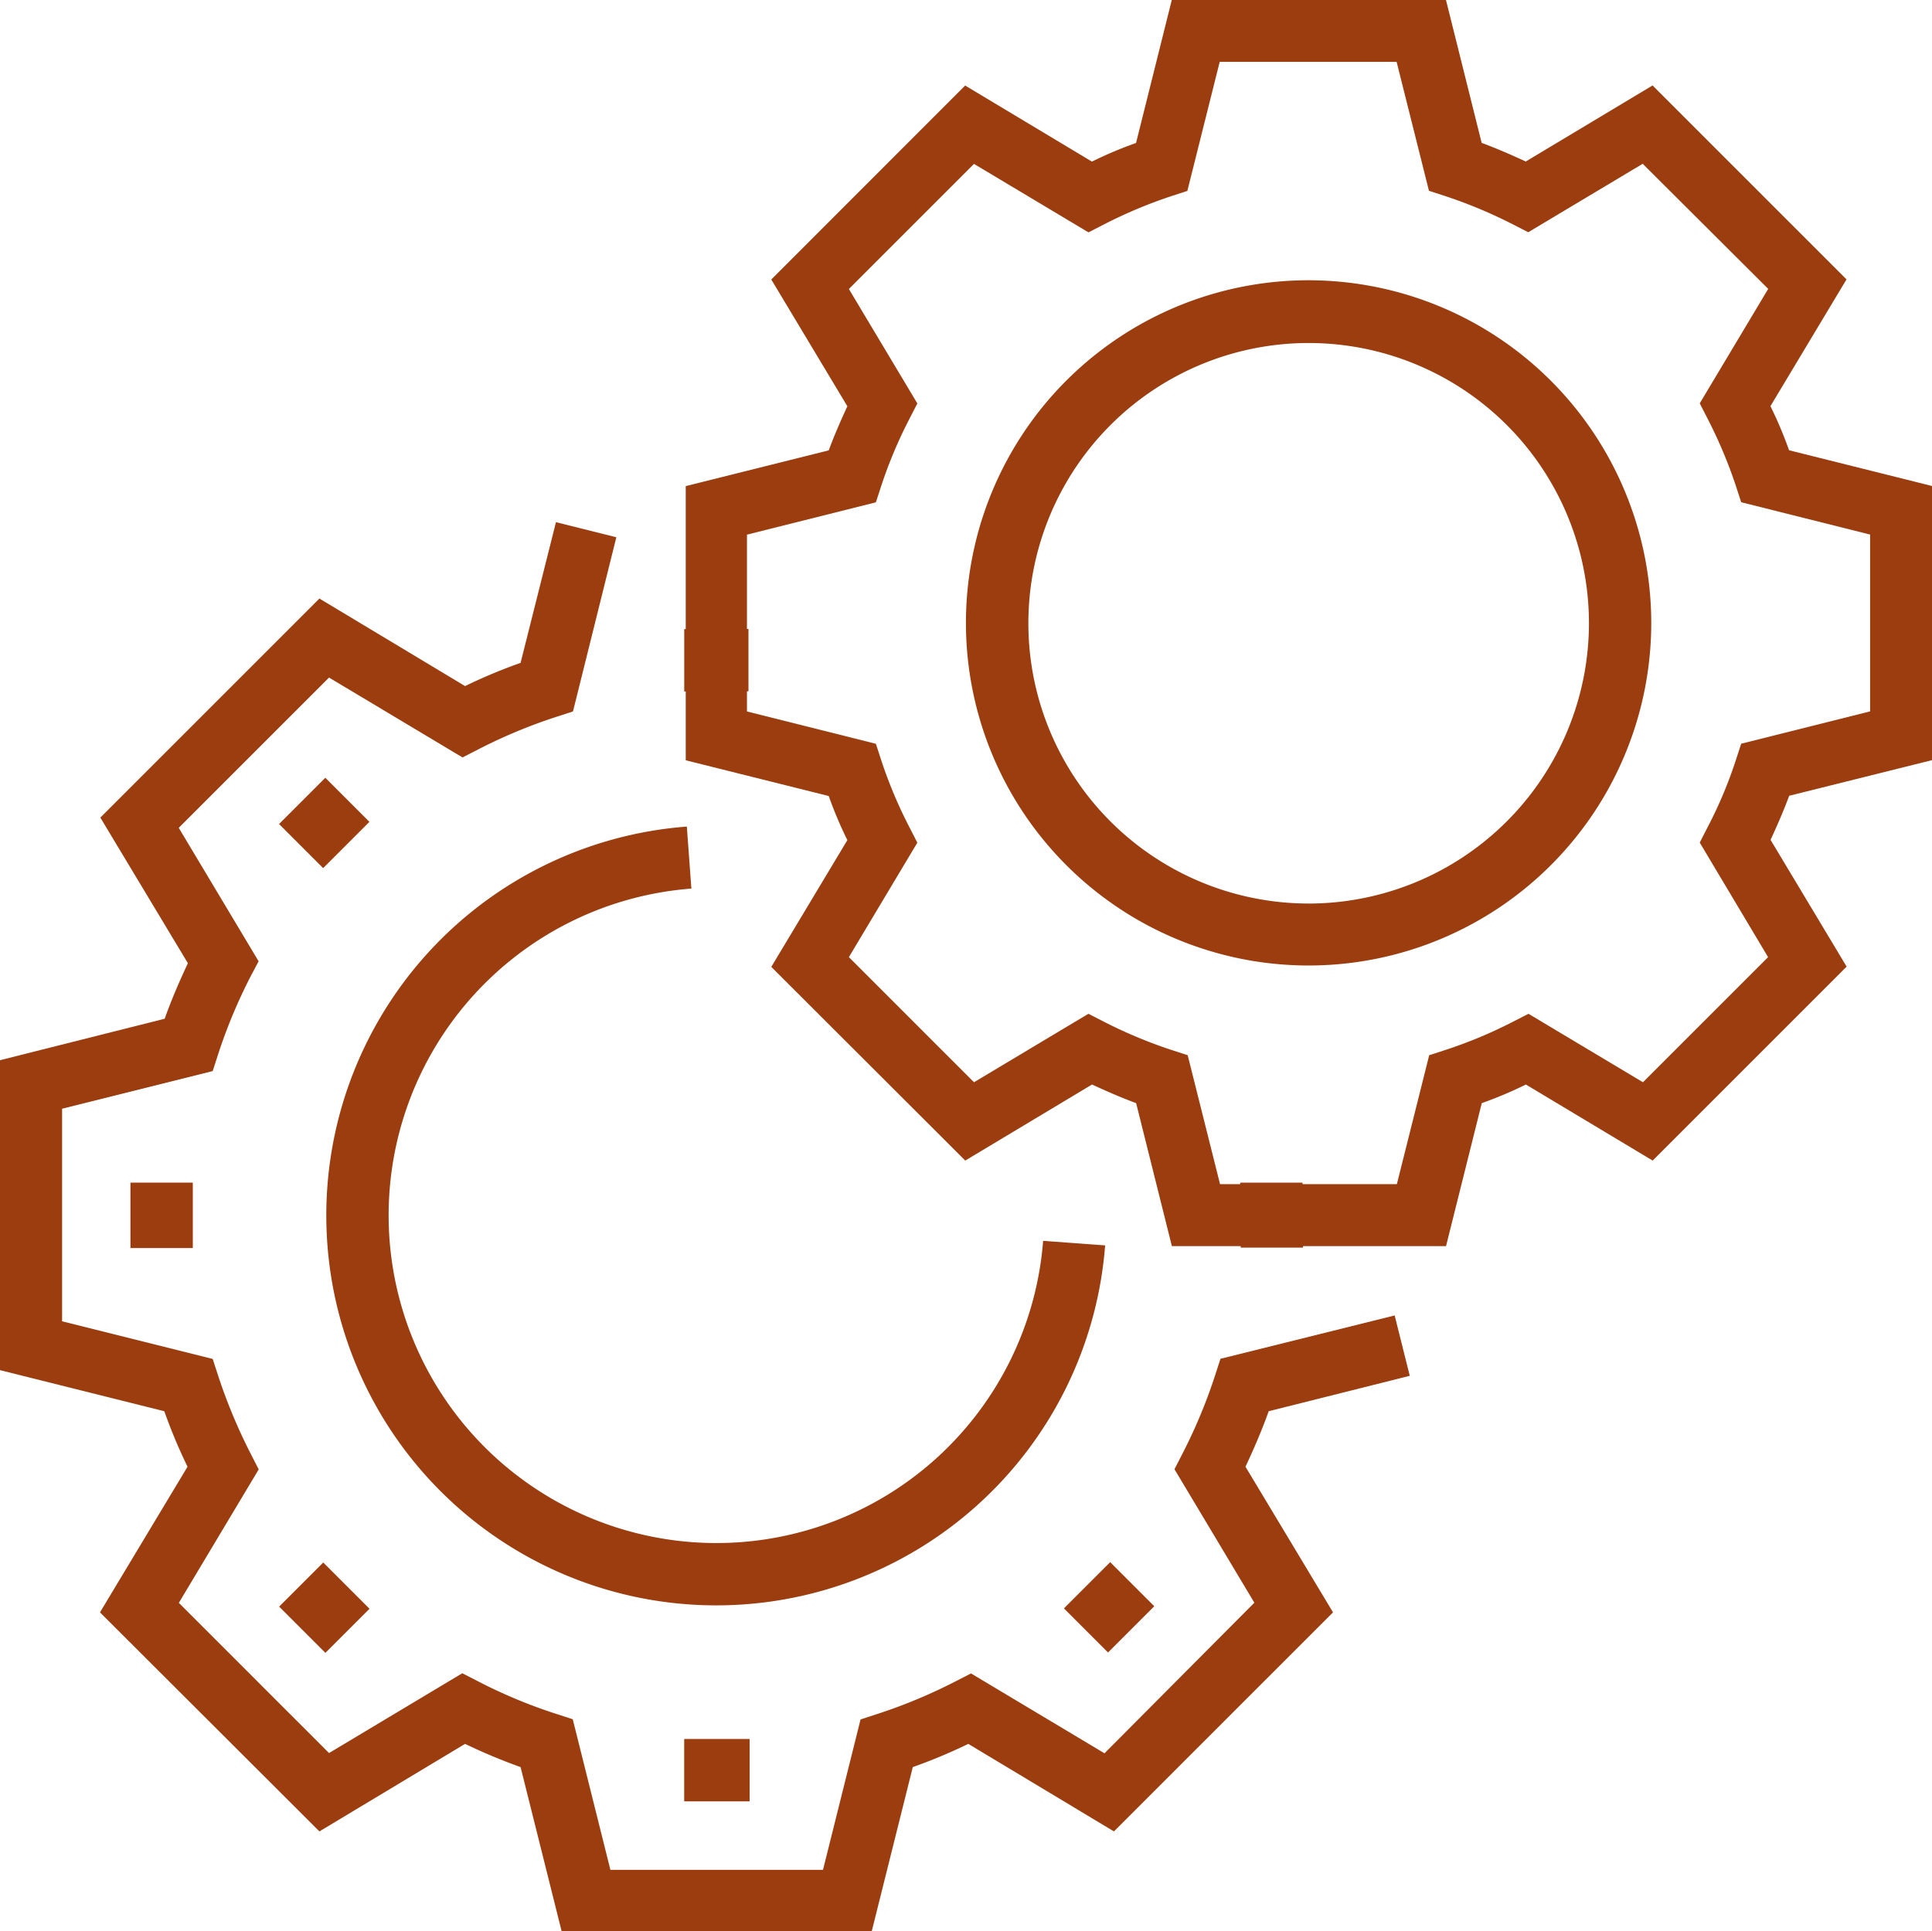
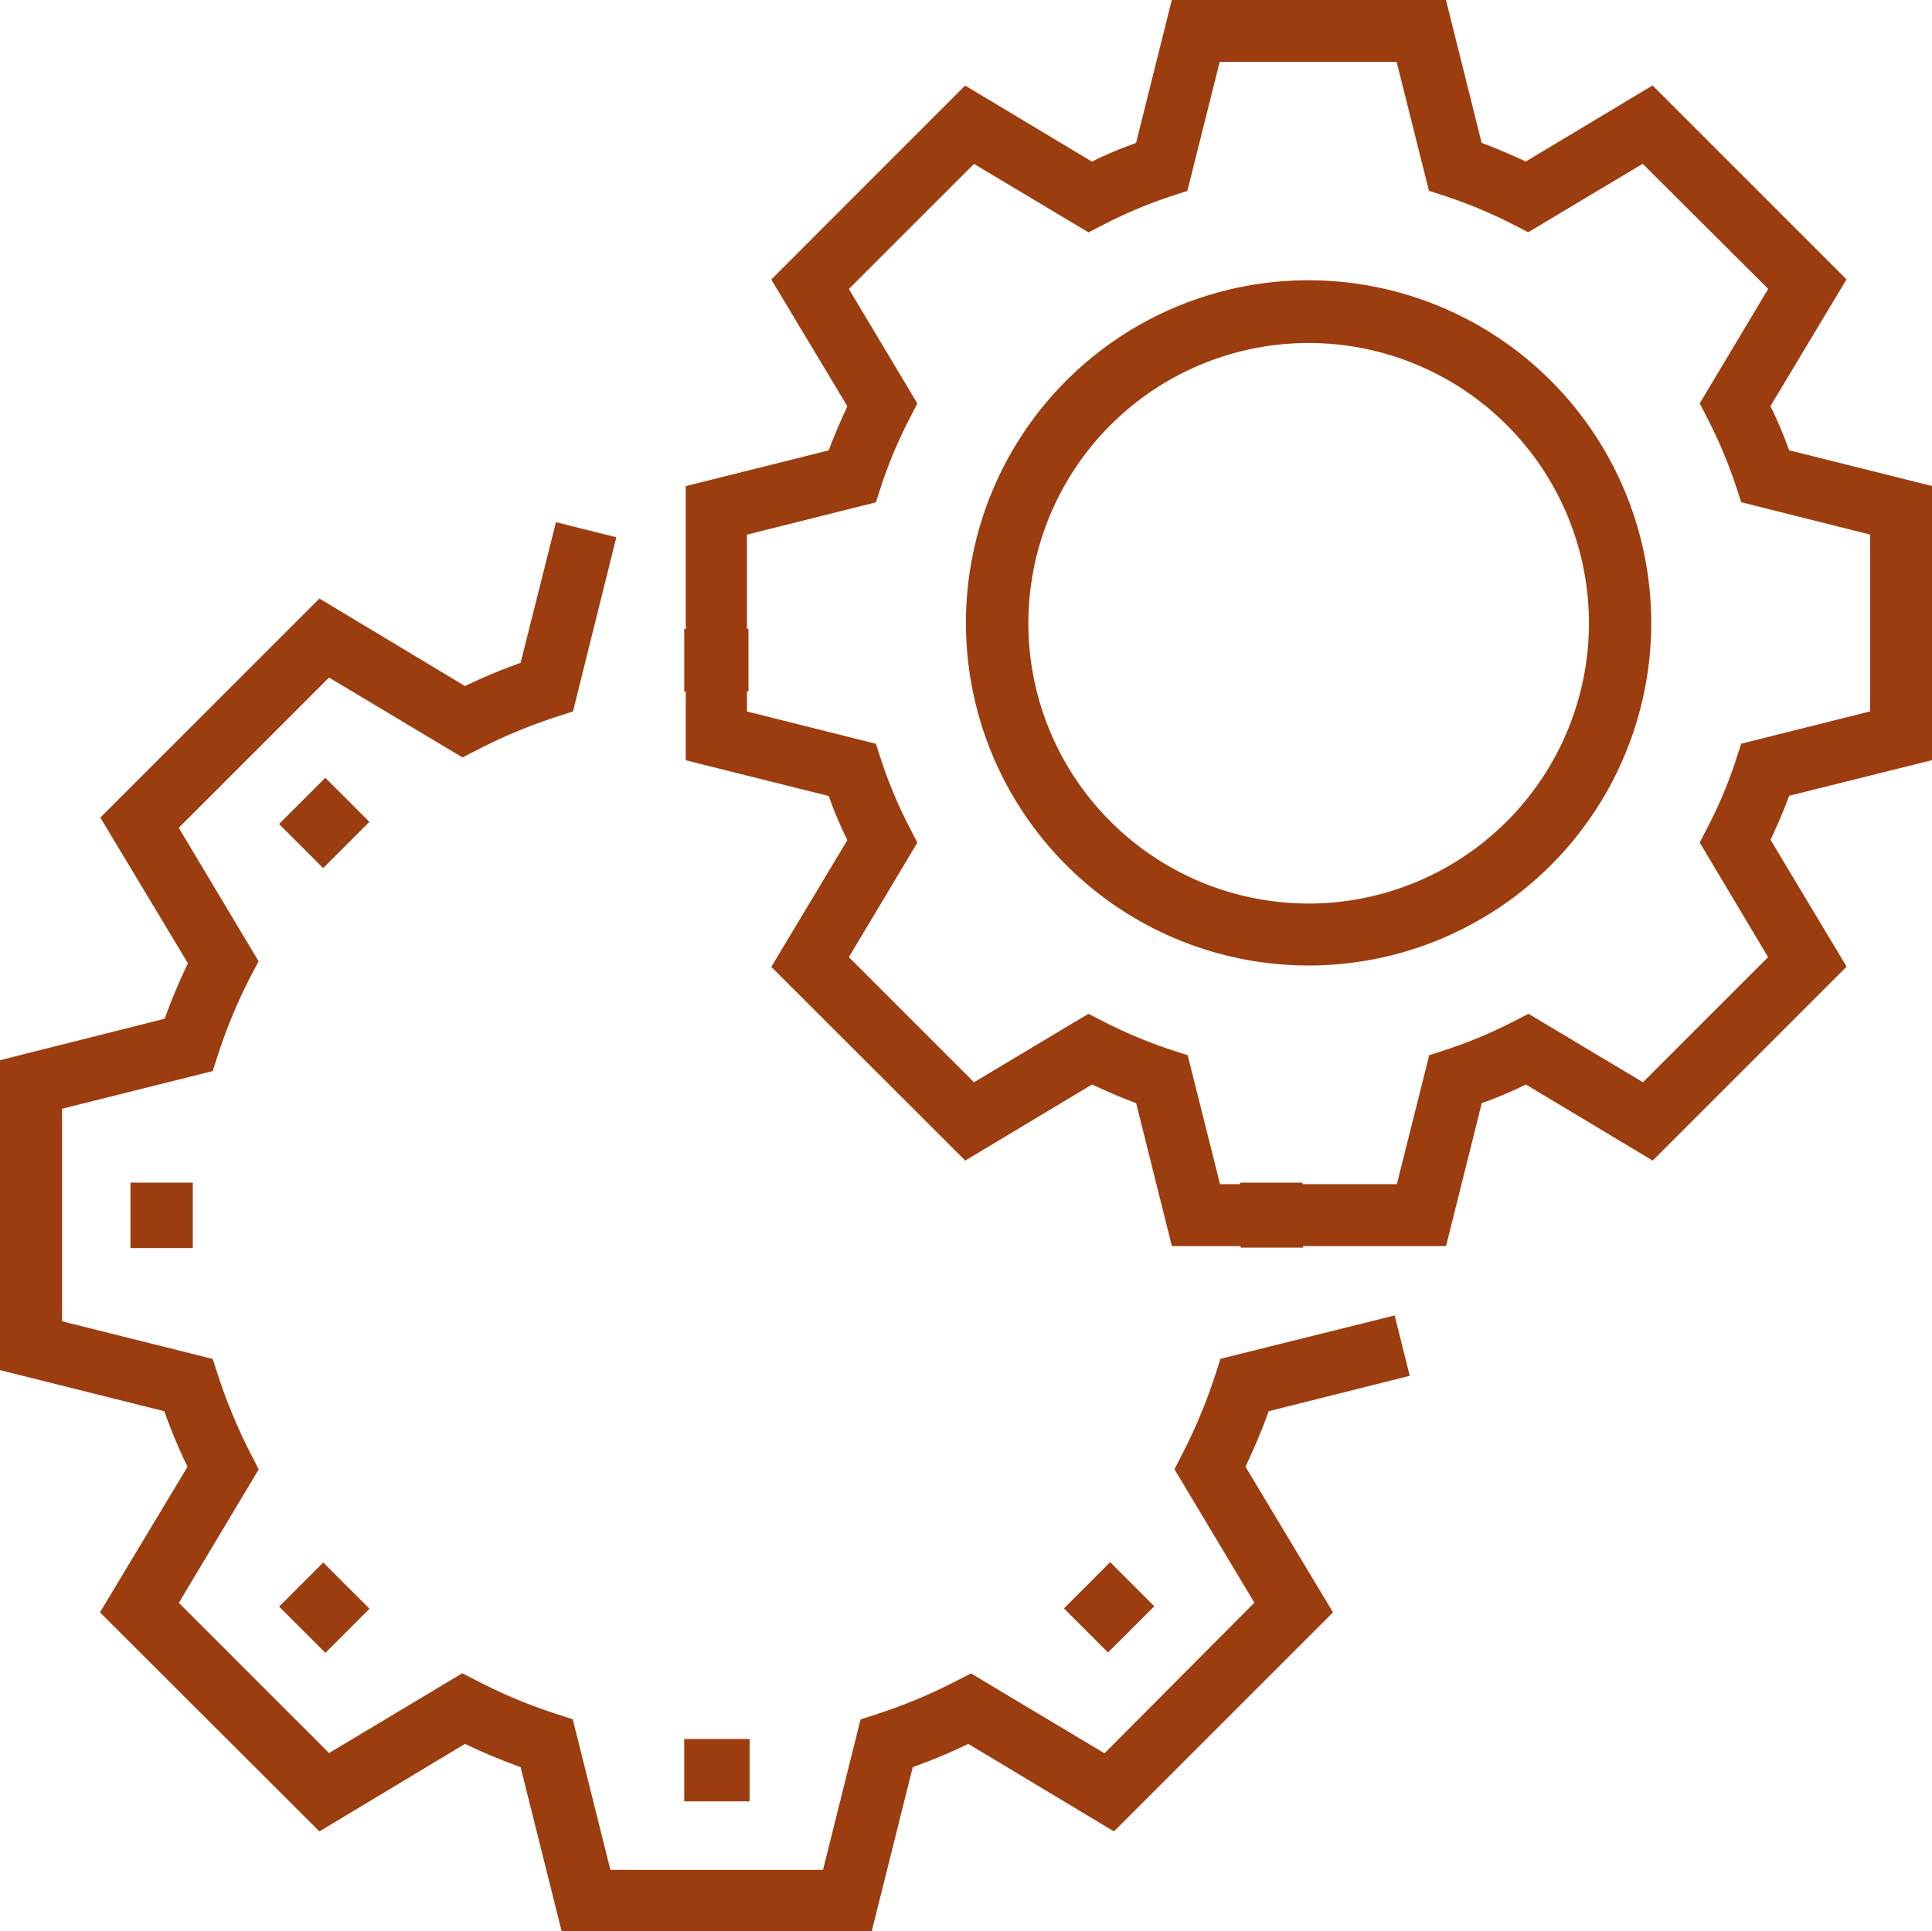
<svg xmlns="http://www.w3.org/2000/svg" width="64" height="63.987" viewBox="0 0 64 63.987">
  <g id="settings_2_" data-name="settings (2)" transform="translate(0 -0.05)">
    <g id="Group_2136" data-name="Group 2136" transform="translate(0 0.05)">
      <g id="Group_2135" data-name="Group 2135" transform="translate(0 0)">
        <path id="Path_1196" data-name="Path 1196" d="M221.235,25.234V16.151L216.5,14.967a13.343,13.343,0,0,0-.617-1.461l2.52-4.2-6.425-6.425-4.2,2.52c-.491-.227-.983-.441-1.461-.617L205.135.05h-9.083l-1.184,4.737a13.342,13.342,0,0,0-1.461.617l-4.2-2.52L182.785,9.31l2.52,4.2c-.227.491-.441.983-.617,1.461l-4.737,1.184v4.737h-.05v2.066h.05v2.28l4.737,1.184a13.344,13.344,0,0,0,.617,1.461l-2.52,4.2L189.21,38.5l4.2-2.52c.491.227.983.441,1.461.617l1.184,4.737h2.28v.05H200.4v-.05h4.737l1.184-4.737a13.342,13.342,0,0,0,1.461-.617l4.2,2.52,6.425-6.425-2.52-4.2c.227-.491.441-.983.617-1.461Zm-5.43,6.526-4.145,4.145-3.792-2.268-.517.265a15.249,15.249,0,0,1-2.23.932l-.542.176-1.071,4.271h-3.124v-.05h-2.066v.05h-.668l-1.071-4.271-.542-.176a15.849,15.849,0,0,1-2.23-.932l-.517-.265L189.5,35.905l-4.145-4.145,2.268-3.792-.265-.517a15.116,15.116,0,0,1-.932-2.217l-.176-.542-4.271-1.071v-.668h.05V20.888h-.05V17.763l4.271-1.071.176-.542a15.116,15.116,0,0,1,.932-2.217l.265-.517-2.268-3.792L189.5,5.48l3.792,2.268.517-.265a15.713,15.713,0,0,1,2.217-.932l.542-.176L197.639,2.1H203.5l1.071,4.271.542.176a15.848,15.848,0,0,1,2.23.932l.517.265,3.792-2.268,4.157,4.145-2.268,3.792.265.517a15.715,15.715,0,0,1,.932,2.217l.176.542,4.271,1.071v5.858l-4.271,1.071-.176.542a14.565,14.565,0,0,1-.932,2.217l-.265.517Z" transform="translate(-157.235 -0.05)" fill="#9c3d10" />
        <rect id="Rectangle_1680" data-name="Rectangle 1680" width="2.167" height="2.066" transform="translate(22.665 57.613)" fill="#9c3d10" />
        <rect id="Rectangle_1681" data-name="Rectangle 1681" width="2.167" height="2.066" transform="translate(10.708 51.766) rotate(45)" fill="#9c3d10" />
        <rect id="Rectangle_1682" data-name="Rectangle 1682" width="2.066" height="2.167" transform="translate(4.321 39.181)" fill="#9c3d10" />
        <rect id="Rectangle_1683" data-name="Rectangle 1683" width="2.066" height="2.167" transform="translate(36.776 51.754) rotate(45)" fill="#9c3d10" />
        <rect id="Rectangle_1684" data-name="Rectangle 1684" width="2.167" height="2.066" transform="translate(9.244 27.3) rotate(-45)" fill="#9c3d10" />
        <path id="Path_1197" data-name="Path 1197" d="M46.7,165.633l-.5-2-5.77,1.436-.176.542a17.468,17.468,0,0,1-1.083,2.6l-.265.517,2.646,4.422-4.964,4.989-4.422-2.646-.517.265a17.467,17.467,0,0,1-2.6,1.083l-.542.176L27.263,182H20.22l-1.247-4.989-.542-.176a16.927,16.927,0,0,1-2.6-1.083l-.517-.265L10.9,178.131l-4.976-4.976,2.646-4.422-.265-.517a18.042,18.042,0,0,1-1.083-2.6l-.176-.542-4.989-1.247v-7.043l4.989-1.247L7.219,155a17.467,17.467,0,0,1,1.083-2.6l.265-.5-2.646-4.422L10.9,142.5l4.422,2.646.517-.265a17.468,17.468,0,0,1,2.6-1.083l.542-.176,1.436-5.77-2-.5-1.172,4.661a17.768,17.768,0,0,0-1.839.769l-4.825-2.9-7.257,7.257,2.9,4.825c-.29.617-.554,1.235-.769,1.839L0,155.177v10.268l5.443,1.361a17.768,17.768,0,0,0,.769,1.839l-2.9,4.825,7.269,7.257,4.825-2.9a19.006,19.006,0,0,0,1.839.769l1.361,5.443H28.876l1.361-5.443a17.772,17.772,0,0,0,1.839-.769l4.825,2.9,7.257-7.257-2.9-4.825c.29-.617.554-1.235.769-1.839Z" transform="translate(0 -120.052)" fill="#9c3d10" />
-         <path id="Path_1198" data-name="Path 1198" d="M97.894,219.5l-.151-2.054A12.919,12.919,0,1,0,111.6,231.321l-2.054-.151A10.857,10.857,0,1,1,97.894,219.5Z" transform="translate(-74.991 -190.061)" fill="#9c3d10" />
        <path id="Path_1199" data-name="Path 1199" d="M265.351,73.75A11.351,11.351,0,1,0,276.7,85.1,11.361,11.361,0,0,0,265.351,73.75Zm0,20.649a9.285,9.285,0,1,1,9.285-9.285A9.294,9.294,0,0,1,265.351,94.4Z" transform="translate(-222 -64.465)" fill="#9c3d10" />
      </g>
    </g>
  </g>
</svg>